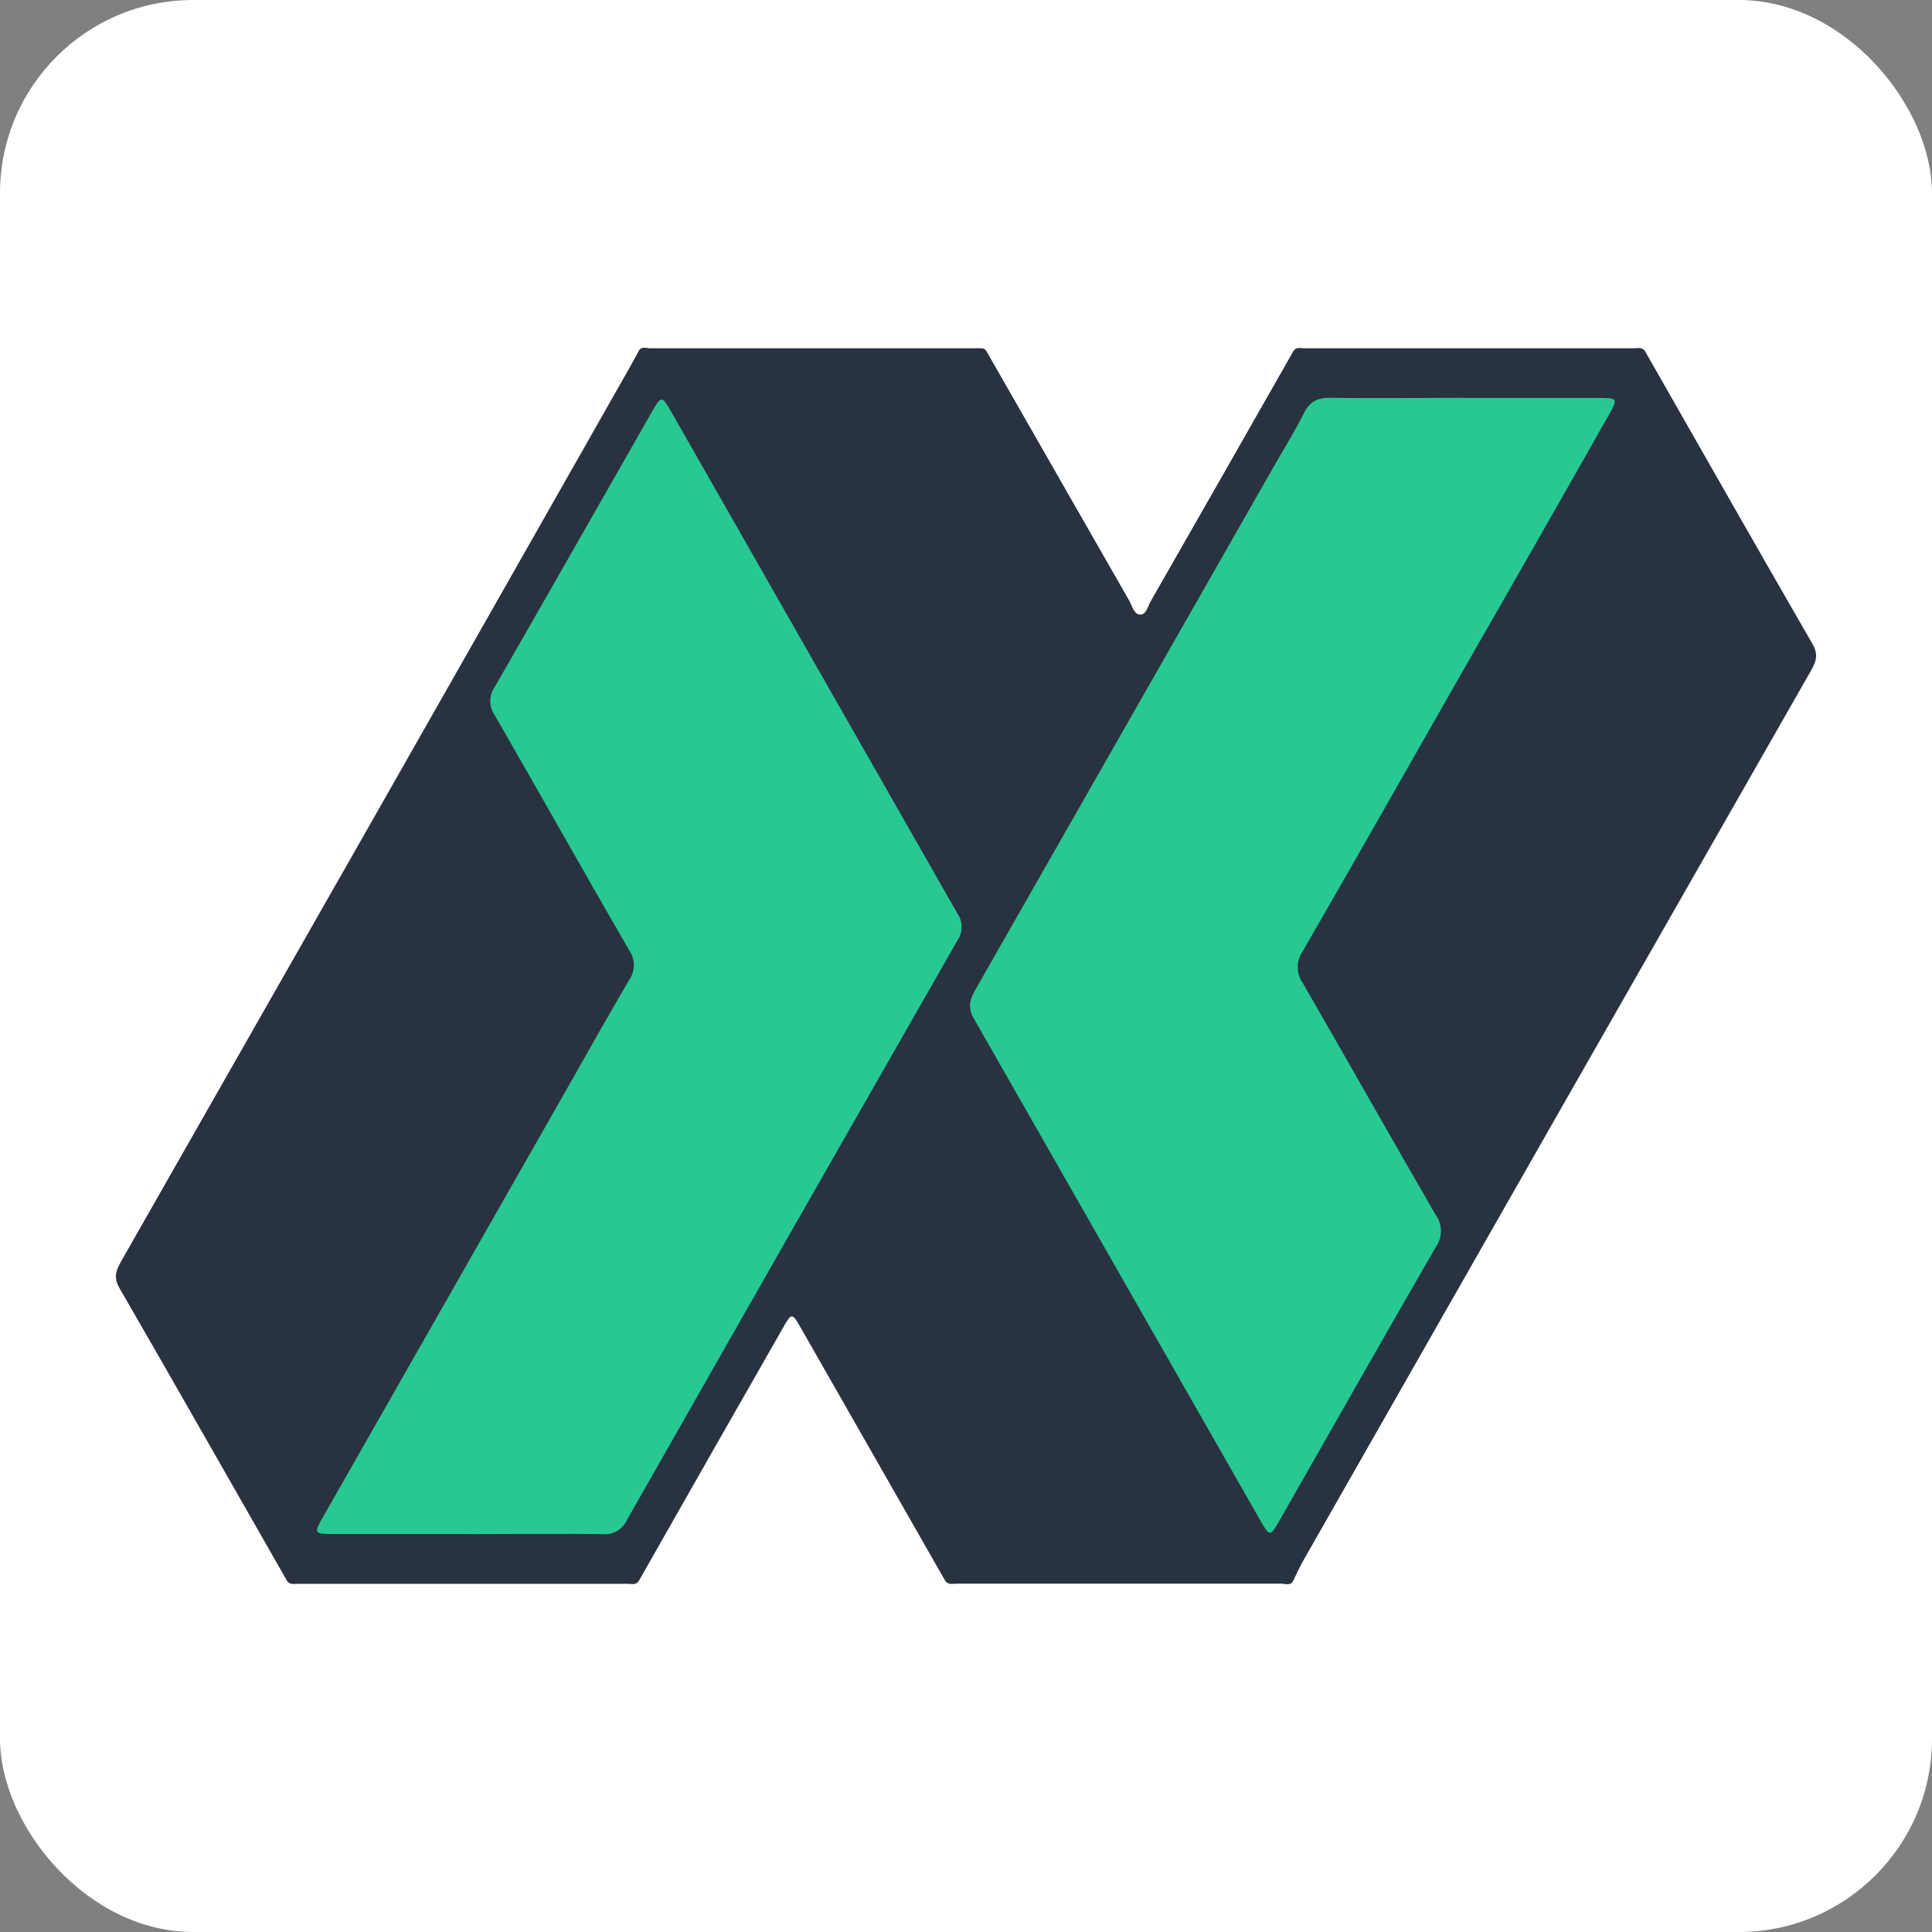
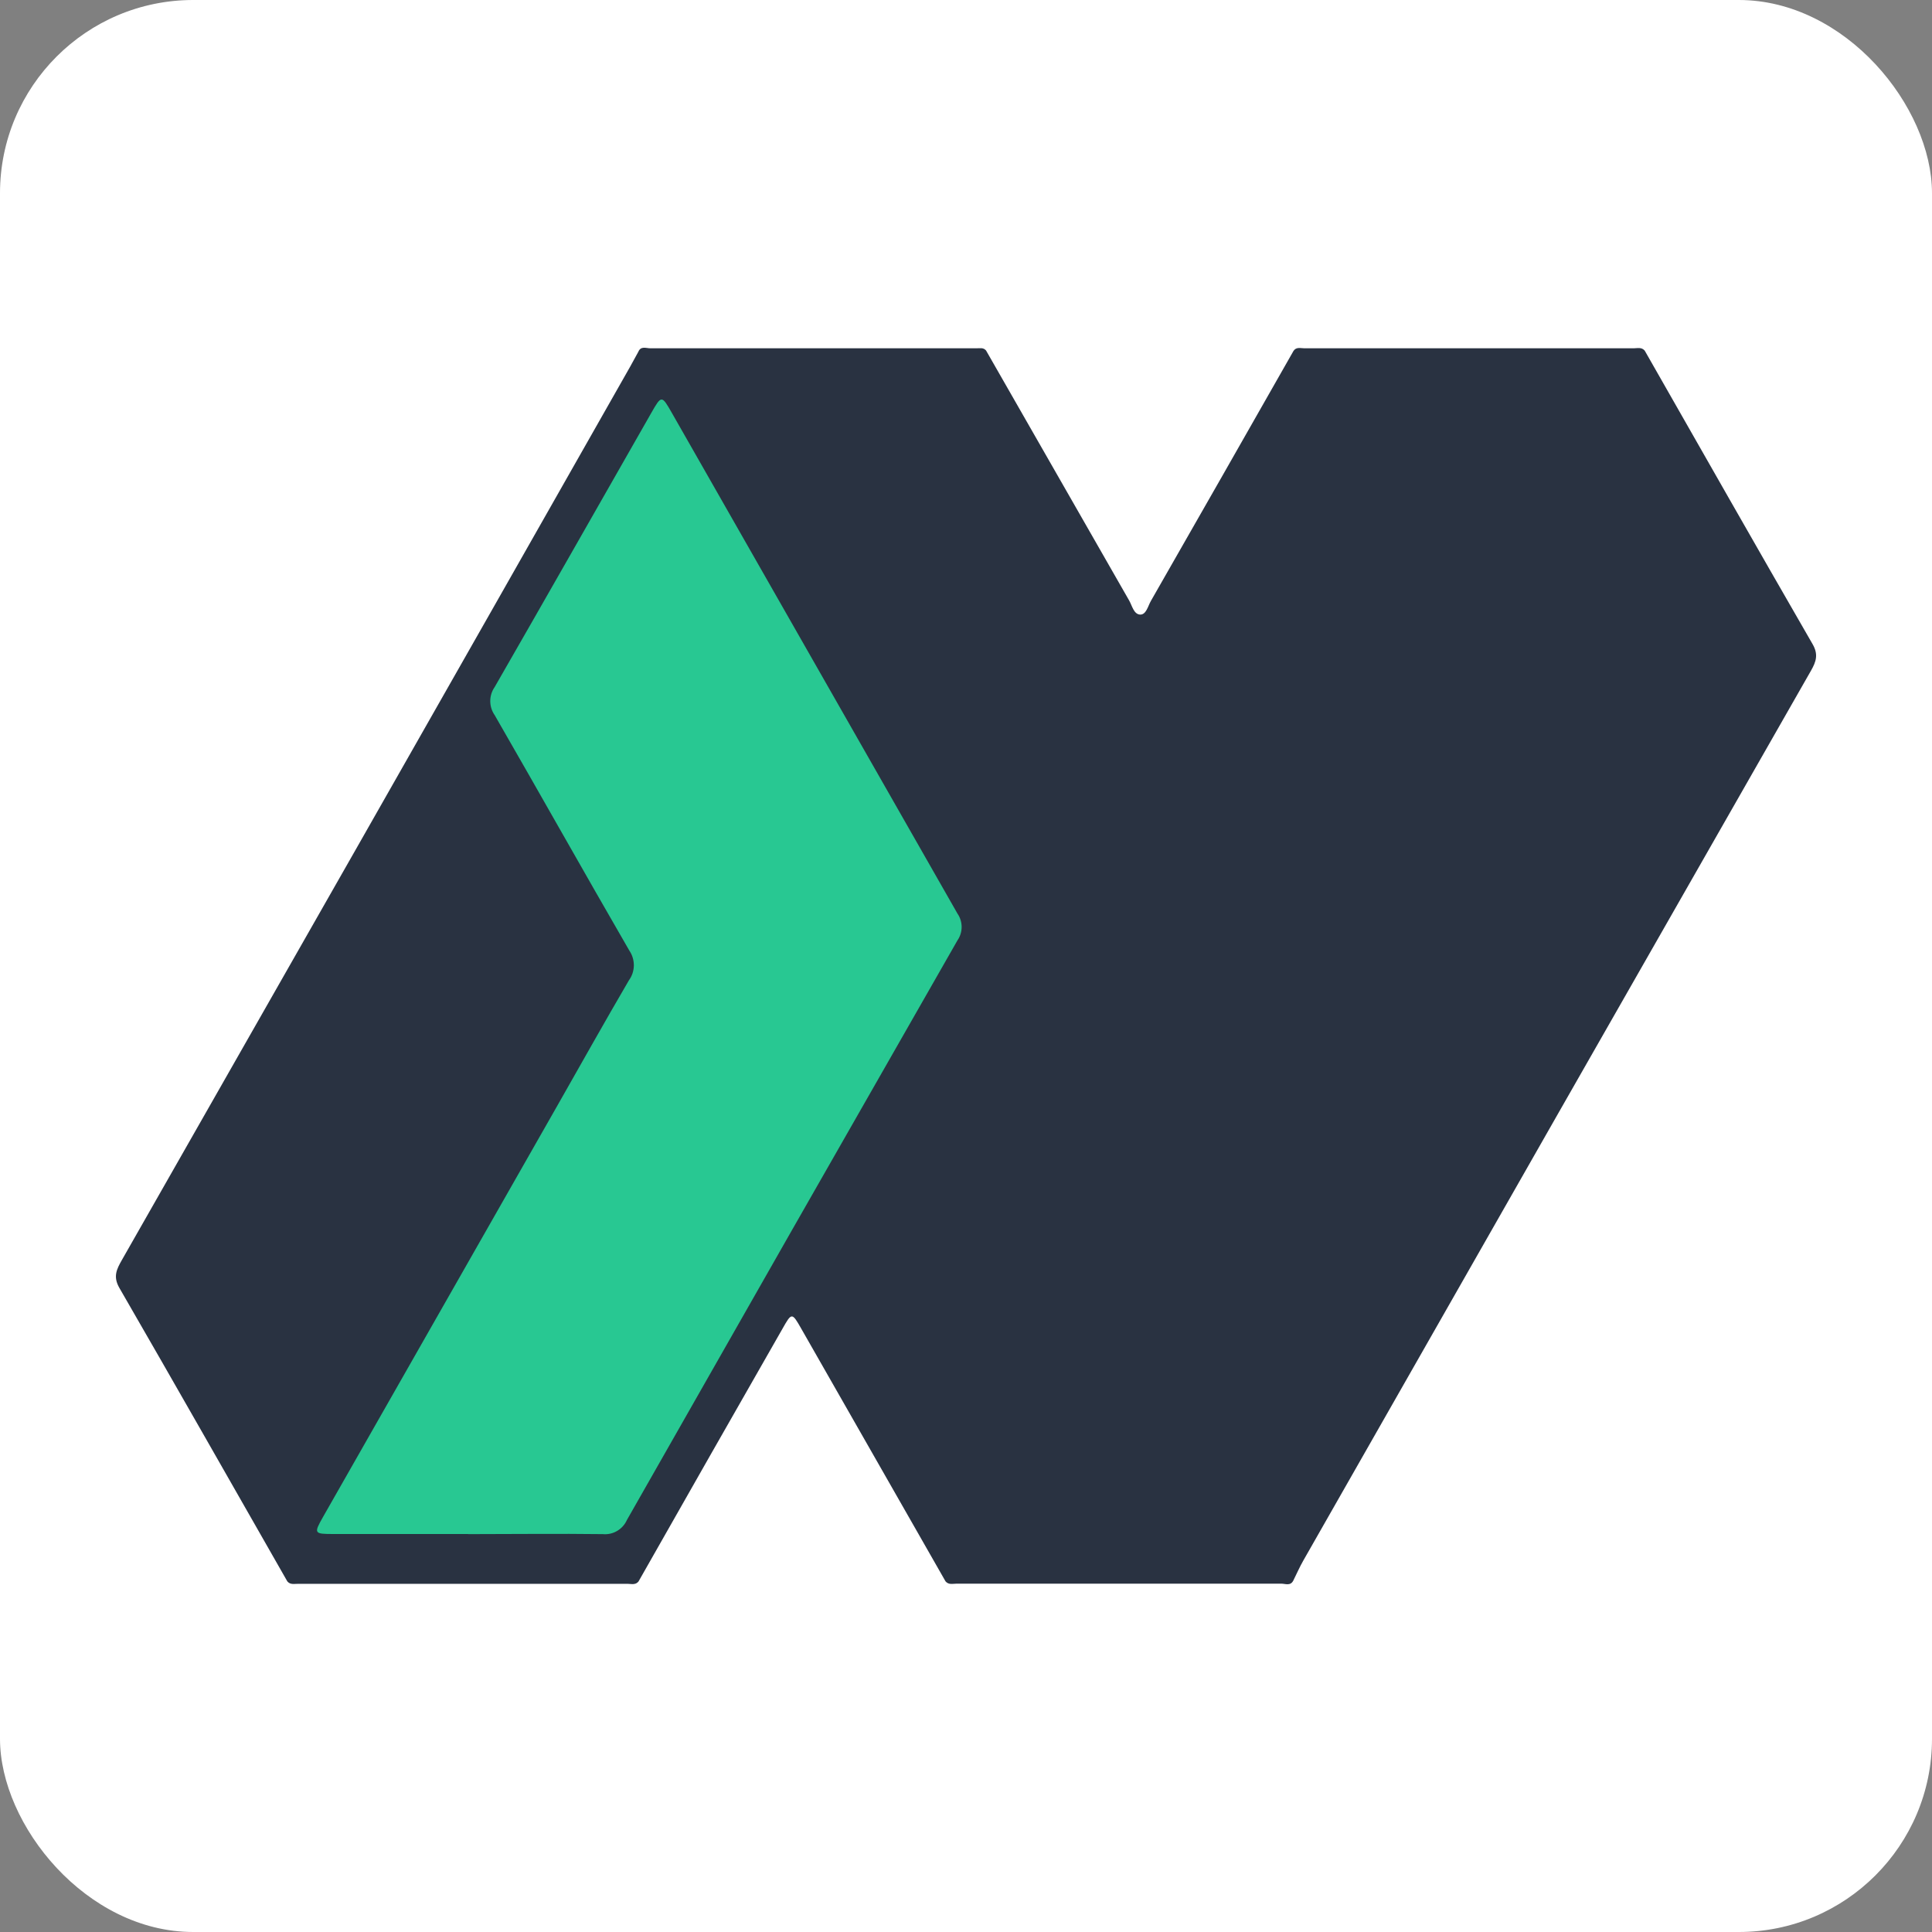
<svg xmlns="http://www.w3.org/2000/svg" width="50" height="50" viewBox="0 0 50 50" fill="none">
  <rect x="0" y="0" width="50" height="50" fill="#808080" stroke="none" />
  <rect width="50" height="50" rx="5" fill="white" />
  <path d="M7.436 40.926C5.989 38.394 4.55 35.859 3.091 33.334C2.918 33.037 3.022 32.842 3.156 32.606C5.18 29.056 7.202 25.507 9.223 21.957C11.587 17.802 13.949 13.647 16.308 9.49C16.38 9.362 16.449 9.233 16.52 9.104C16.584 8.947 16.722 9.014 16.832 9.014C19.645 9.014 22.459 9.014 25.273 9.014C25.358 9.014 25.45 8.989 25.519 9.071C26.753 11.226 27.986 13.381 29.219 15.535C29.299 15.672 29.339 15.892 29.501 15.905C29.663 15.917 29.709 15.684 29.785 15.552C31.018 13.398 32.248 11.241 33.476 9.081C33.549 8.972 33.663 9.014 33.76 9.014H42.275C42.373 9.014 42.483 8.978 42.565 9.074C44.01 11.607 45.451 14.143 46.909 16.669C47.065 16.937 47.001 17.124 46.868 17.357C42.483 25.032 38.102 32.709 33.728 40.39C33.633 40.556 33.557 40.733 33.471 40.904C33.398 41.052 33.264 40.985 33.159 40.985C30.359 40.985 27.558 40.985 24.758 40.985C24.66 40.985 24.551 41.021 24.47 40.925L20.735 34.383C20.497 33.965 20.489 33.965 20.253 34.383C19.006 36.564 17.763 38.746 16.525 40.928C16.446 41.027 16.335 40.989 16.237 40.989H7.725C7.627 40.986 7.516 41.022 7.436 40.926Z" fill="#293241" />
-   <path d="M37.89 10.299H41.369C41.868 10.299 41.879 10.311 41.632 10.746C40.385 12.949 39.131 15.148 37.87 17.343C36.485 19.775 35.105 22.209 33.706 24.633C33.625 24.752 33.582 24.895 33.584 25.04C33.586 25.185 33.633 25.326 33.717 25.443C34.873 27.444 36.006 29.455 37.163 31.454C37.247 31.572 37.291 31.714 37.291 31.859C37.291 32.004 37.247 32.146 37.163 32.264C35.802 34.625 34.458 36.993 33.109 39.359C32.877 39.767 32.857 39.768 32.623 39.359C30.151 35.025 27.677 30.692 25.202 26.359C25 26.007 25.148 25.78 25.301 25.511C27.868 21.012 30.436 16.512 33.003 12.009C33.253 11.572 33.521 11.144 33.744 10.694C33.9 10.379 34.112 10.289 34.446 10.296C35.592 10.313 36.739 10.296 37.887 10.296L37.89 10.299Z" fill="#28C892" />
  <path d="M12.113 39.7C10.951 39.7 9.789 39.7 8.628 39.7C8.126 39.7 8.118 39.686 8.359 39.26L14.405 28.648C15.028 27.554 15.641 26.457 16.276 25.371C16.357 25.26 16.402 25.126 16.404 24.988C16.405 24.85 16.365 24.715 16.287 24.601C15.116 22.576 13.971 20.536 12.803 18.509C12.728 18.403 12.688 18.275 12.688 18.144C12.688 18.013 12.728 17.886 12.803 17.779C14.161 15.418 15.505 13.05 16.857 10.683C17.118 10.226 17.125 10.225 17.386 10.683C19.849 15.004 22.314 19.325 24.78 23.645C24.85 23.746 24.887 23.866 24.887 23.99C24.887 24.113 24.85 24.234 24.78 24.335C21.921 29.333 19.069 34.334 16.224 39.338C16.171 39.457 16.082 39.556 15.97 39.621C15.858 39.687 15.729 39.715 15.601 39.703C14.439 39.688 13.277 39.703 12.116 39.703L12.113 39.7Z" fill="#28C892" />
</svg>